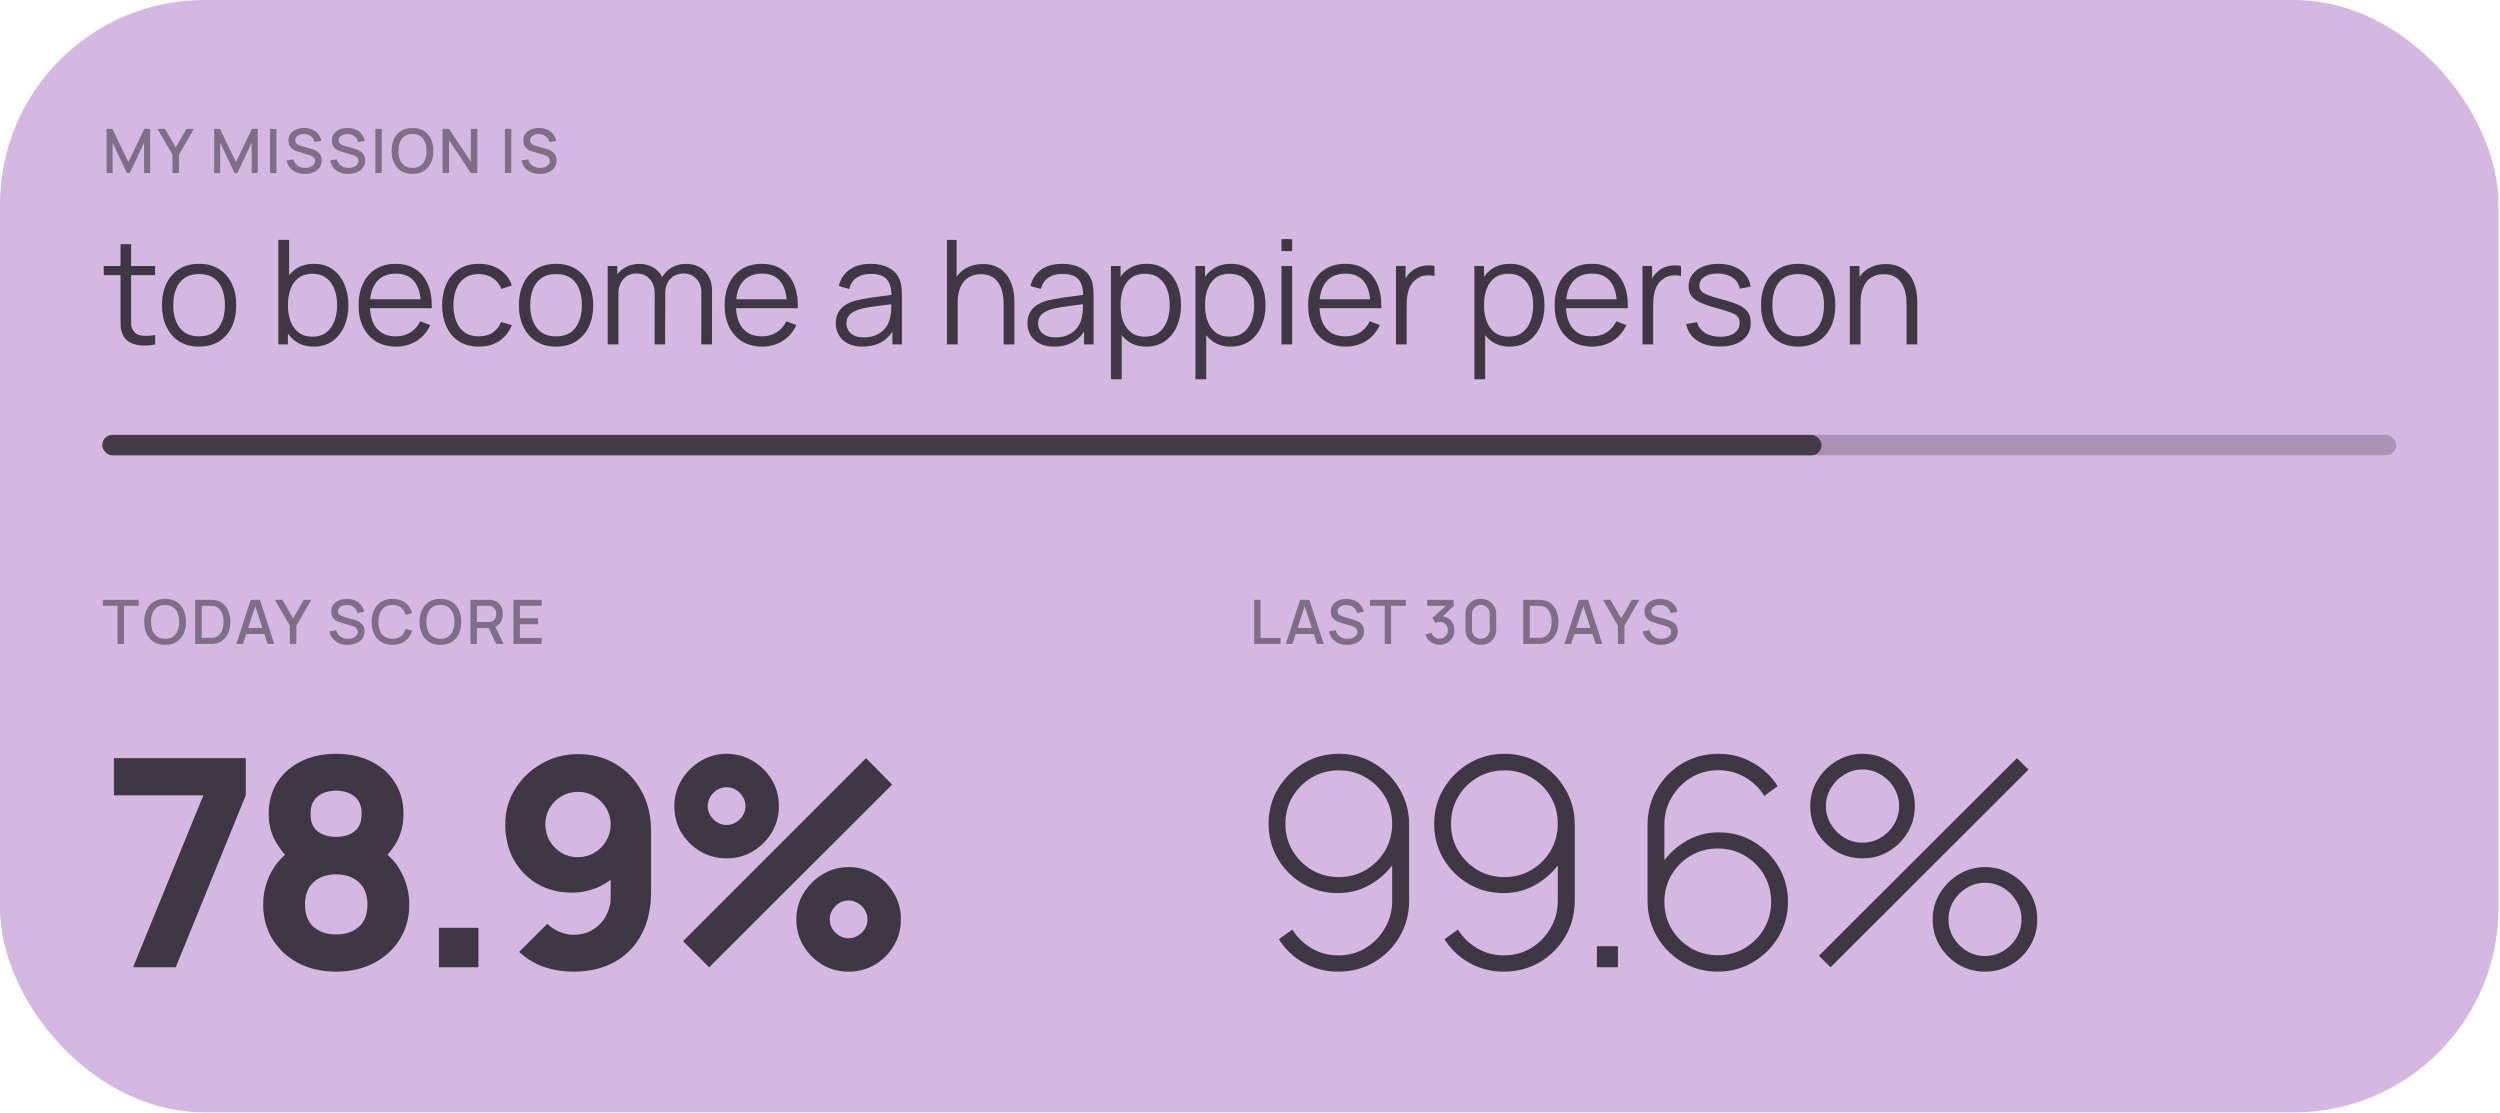
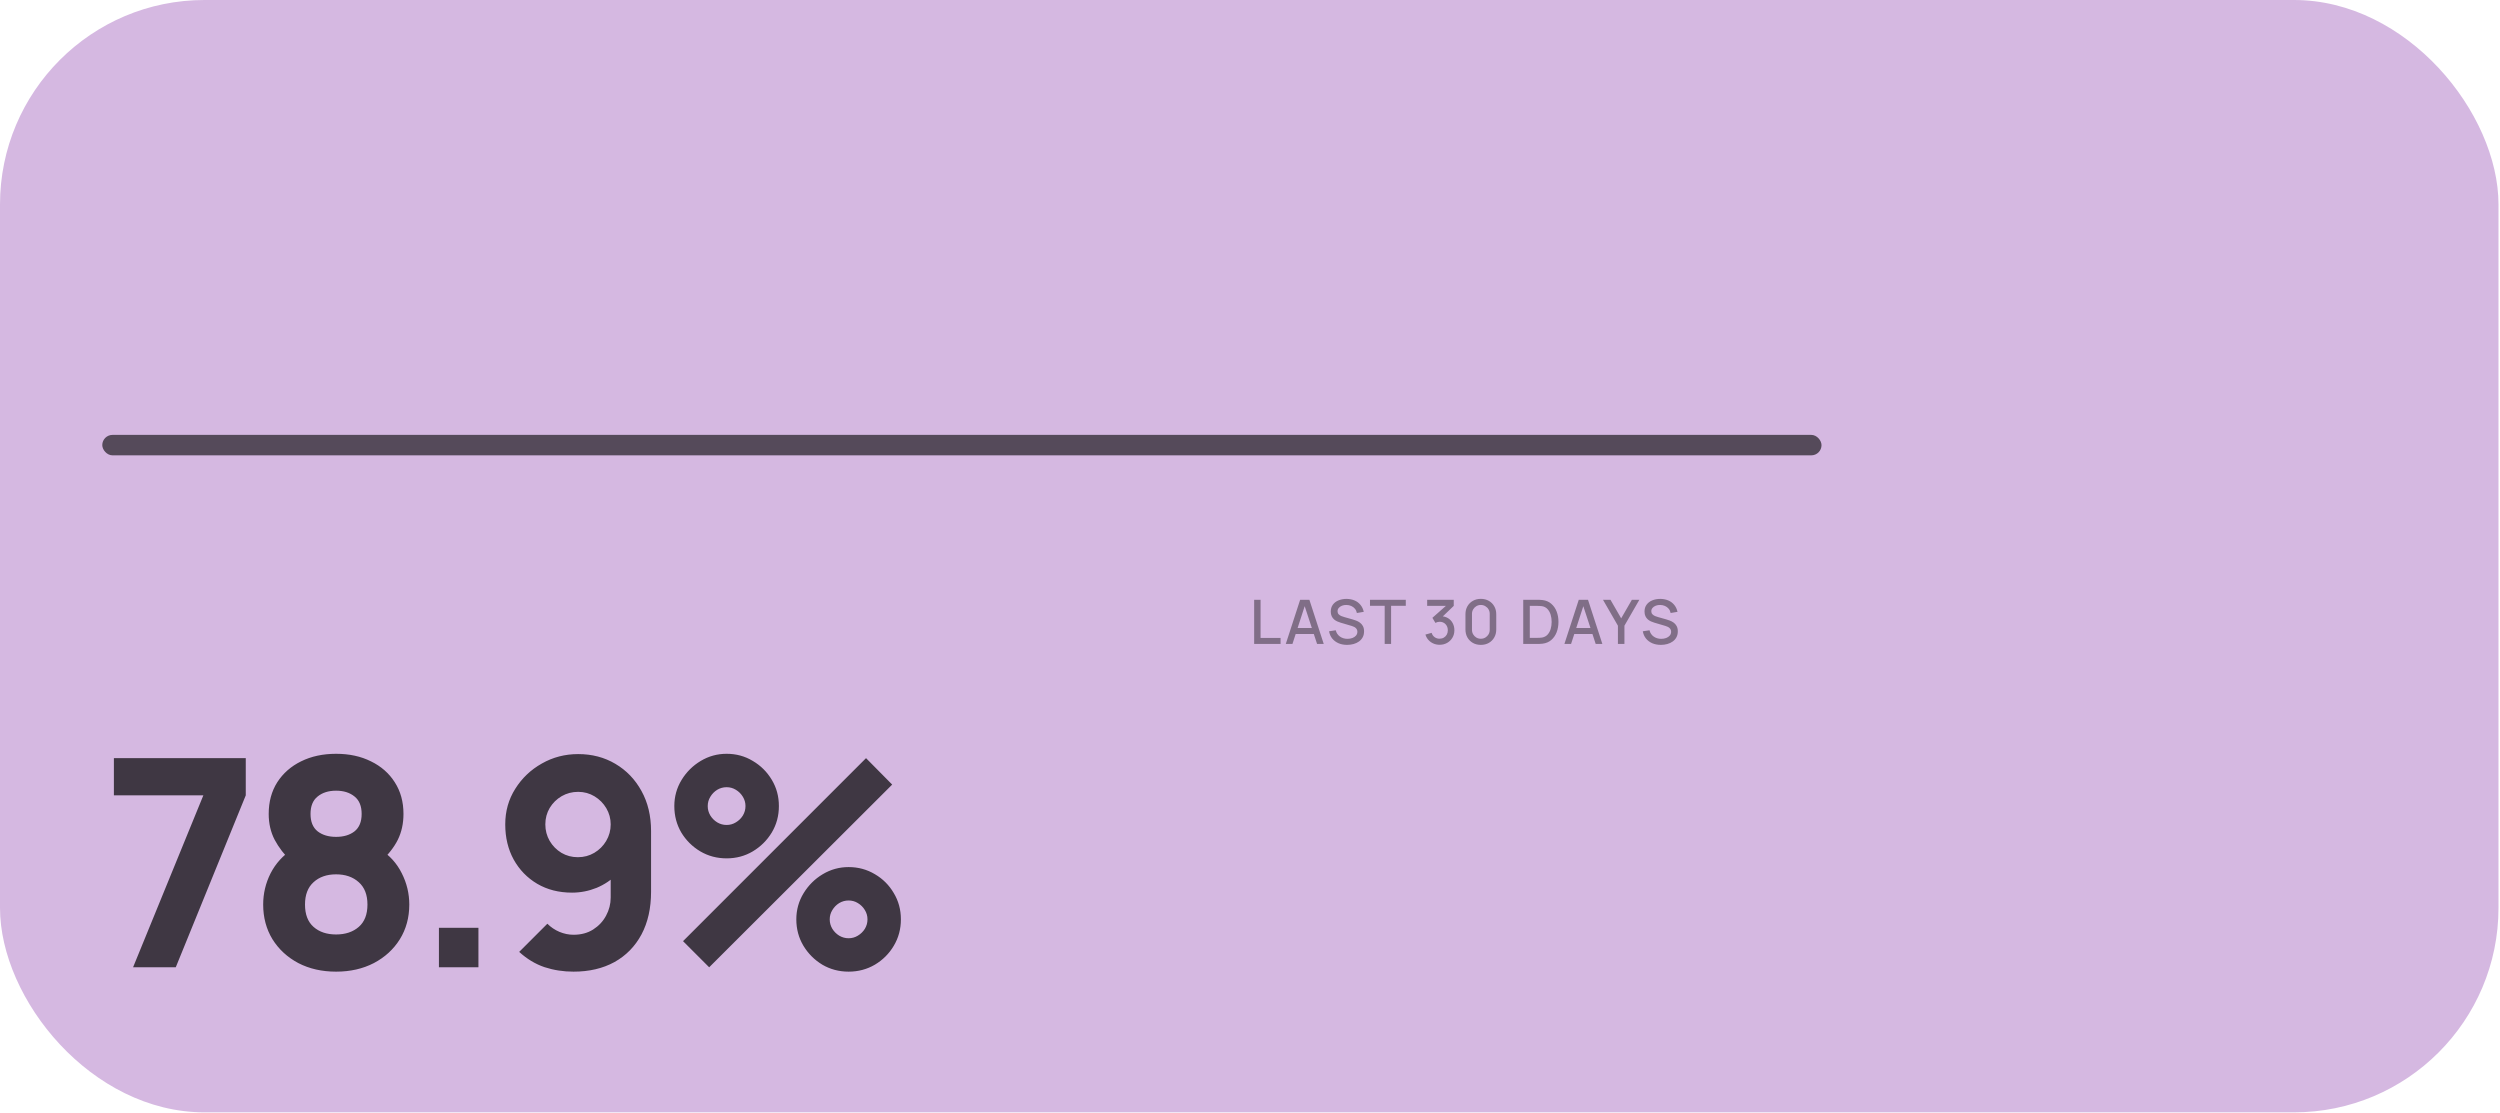
<svg xmlns="http://www.w3.org/2000/svg" width="530" height="236" viewBox="0 0 530 236" fill="none">
  <rect width="529.681" height="235.819" rx="43.362" fill="#D5B8E1" />
-   <path d="M22.592 36.681V27.315H23.822L27.217 34.359L30.593 27.315H31.835V36.675H30.547V30.268L27.523 36.681H26.905L23.874 30.268V36.681H22.592ZM36.565 36.681V32.811L33.397 27.315H34.984L37.254 31.25L39.524 27.315H41.111L37.944 32.811V36.681H36.565ZM45.403 36.681V27.315H46.633L50.028 34.359L53.404 27.315H54.646V36.675H53.358V30.268L50.334 36.681H49.716L46.685 30.268V36.681H45.403ZM57.249 36.681V27.315H58.608V36.681H57.249ZM64.607 36.876C63.935 36.876 63.328 36.761 62.786 36.532C62.248 36.297 61.804 35.966 61.453 35.536C61.106 35.103 60.88 34.589 60.776 33.995L62.194 33.78C62.337 34.353 62.636 34.799 63.092 35.12C63.547 35.437 64.078 35.595 64.685 35.595C65.062 35.595 65.409 35.536 65.726 35.419C66.043 35.298 66.296 35.127 66.487 34.906C66.682 34.68 66.78 34.411 66.78 34.099C66.78 33.93 66.749 33.78 66.689 33.65C66.632 33.52 66.552 33.407 66.448 33.312C66.348 33.212 66.225 33.128 66.077 33.058C65.934 32.984 65.776 32.922 65.602 32.87L63.202 32.161C62.968 32.091 62.73 32.002 62.487 31.894C62.244 31.781 62.021 31.636 61.817 31.458C61.617 31.276 61.455 31.053 61.329 30.788C61.203 30.519 61.14 30.194 61.14 29.812C61.14 29.236 61.288 28.748 61.583 28.349C61.882 27.946 62.285 27.642 62.792 27.438C63.3 27.23 63.868 27.126 64.497 27.126C65.13 27.135 65.696 27.248 66.194 27.465C66.697 27.681 67.114 27.994 67.443 28.401C67.777 28.804 68.007 29.294 68.133 29.871L66.676 30.118C66.611 29.767 66.472 29.466 66.259 29.214C66.047 28.958 65.787 28.763 65.479 28.629C65.171 28.49 64.837 28.418 64.477 28.414C64.13 28.405 63.812 28.457 63.521 28.57C63.235 28.683 63.005 28.841 62.831 29.045C62.662 29.249 62.578 29.483 62.578 29.747C62.578 30.008 62.654 30.218 62.806 30.378C62.957 30.539 63.144 30.667 63.365 30.762C63.59 30.853 63.814 30.929 64.035 30.99L65.765 31.478C65.982 31.538 66.227 31.621 66.5 31.725C66.778 31.825 67.044 31.965 67.3 32.148C67.56 32.33 67.775 32.573 67.944 32.876C68.113 33.175 68.198 33.553 68.198 34.008C68.198 34.48 68.102 34.897 67.911 35.257C67.721 35.612 67.458 35.911 67.124 36.154C66.795 36.393 66.413 36.573 65.98 36.694C65.546 36.816 65.088 36.876 64.607 36.876ZM73.82 36.876C73.148 36.876 72.541 36.761 71.999 36.532C71.461 36.297 71.017 35.966 70.665 35.536C70.319 35.103 70.093 34.589 69.989 33.995L71.407 33.78C71.55 34.353 71.849 34.799 72.305 35.12C72.76 35.437 73.291 35.595 73.898 35.595C74.275 35.595 74.622 35.536 74.939 35.419C75.255 35.298 75.509 35.127 75.7 34.906C75.895 34.68 75.993 34.411 75.993 34.099C75.993 33.93 75.962 33.78 75.901 33.65C75.845 33.52 75.765 33.407 75.661 33.312C75.561 33.212 75.437 33.128 75.29 33.058C75.147 32.984 74.989 32.922 74.815 32.87L72.415 32.161C72.181 32.091 71.942 32.002 71.7 31.894C71.457 31.781 71.233 31.636 71.03 31.458C70.83 31.276 70.668 31.053 70.542 30.788C70.416 30.519 70.353 30.194 70.353 29.812C70.353 29.236 70.501 28.748 70.796 28.349C71.095 27.946 71.498 27.642 72.005 27.438C72.513 27.23 73.081 27.126 73.709 27.126C74.343 27.135 74.908 27.248 75.407 27.465C75.91 27.681 76.326 27.994 76.656 28.401C76.99 28.804 77.22 29.294 77.345 29.871L75.888 30.118C75.823 29.767 75.685 29.466 75.472 29.214C75.26 28.958 74.999 28.763 74.692 28.629C74.384 28.49 74.05 28.418 73.69 28.414C73.343 28.405 73.024 28.457 72.734 28.57C72.448 28.683 72.218 28.841 72.044 29.045C71.875 29.249 71.791 29.483 71.791 29.747C71.791 30.008 71.867 30.218 72.018 30.378C72.17 30.539 72.356 30.667 72.578 30.762C72.803 30.853 73.026 30.929 73.248 30.99L74.978 31.478C75.195 31.538 75.44 31.621 75.713 31.725C75.99 31.825 76.257 31.965 76.513 32.148C76.773 32.33 76.988 32.573 77.157 32.876C77.326 33.175 77.41 33.553 77.41 34.008C77.41 34.48 77.315 34.897 77.124 35.257C76.933 35.612 76.671 35.911 76.337 36.154C76.008 36.393 75.626 36.573 75.192 36.694C74.759 36.816 74.301 36.876 73.82 36.876ZM79.577 36.681V27.315H80.936V36.681H79.577ZM87.449 36.876C86.513 36.876 85.715 36.672 85.056 36.265C84.397 35.853 83.891 35.281 83.54 34.548C83.193 33.815 83.02 32.965 83.02 31.998C83.02 31.031 83.193 30.181 83.54 29.448C83.891 28.715 84.397 28.145 85.056 27.738C85.715 27.326 86.513 27.12 87.449 27.12C88.382 27.12 89.177 27.326 89.836 27.738C90.5 28.145 91.005 28.715 91.352 29.448C91.699 30.181 91.872 31.031 91.872 31.998C91.872 32.965 91.699 33.815 91.352 34.548C91.005 35.281 90.5 35.853 89.836 36.265C89.177 36.672 88.382 36.876 87.449 36.876ZM87.449 35.582C88.113 35.591 88.663 35.445 89.101 35.146C89.544 34.843 89.875 34.422 90.097 33.884C90.318 33.342 90.428 32.714 90.428 31.998C90.428 31.282 90.318 30.658 90.097 30.125C89.875 29.587 89.544 29.169 89.101 28.869C88.663 28.57 88.113 28.418 87.449 28.414C86.786 28.405 86.233 28.551 85.791 28.85C85.353 29.149 85.023 29.57 84.802 30.112C84.581 30.654 84.468 31.282 84.464 31.998C84.46 32.714 84.568 33.34 84.789 33.878C85.01 34.411 85.342 34.827 85.784 35.127C86.231 35.426 86.786 35.578 87.449 35.582ZM93.82 36.681V27.315H95.199L99.811 34.275V27.315H101.19V36.681H99.811L95.199 29.715V36.681H93.82ZM107.04 36.681V27.315H108.4V36.681H107.04ZM114.399 36.876C113.726 36.876 113.119 36.761 112.577 36.532C112.04 36.297 111.595 35.966 111.244 35.536C110.897 35.103 110.672 34.589 110.568 33.995L111.985 33.78C112.129 34.353 112.428 34.799 112.883 35.12C113.338 35.437 113.87 35.595 114.477 35.595C114.854 35.595 115.201 35.536 115.517 35.419C115.834 35.298 116.088 35.127 116.278 34.906C116.474 34.68 116.571 34.411 116.571 34.099C116.571 33.93 116.541 33.78 116.48 33.65C116.424 33.52 116.343 33.407 116.239 33.312C116.14 33.212 116.016 33.128 115.869 33.058C115.725 32.984 115.567 32.922 115.394 32.87L112.994 32.161C112.76 32.091 112.521 32.002 112.278 31.894C112.035 31.781 111.812 31.636 111.608 31.458C111.409 31.276 111.246 31.053 111.12 30.788C110.995 30.519 110.932 30.194 110.932 29.812C110.932 29.236 111.079 28.748 111.374 28.349C111.673 27.946 112.077 27.642 112.584 27.438C113.091 27.23 113.659 27.126 114.288 27.126C114.921 27.135 115.487 27.248 115.986 27.465C116.489 27.681 116.905 27.994 117.235 28.401C117.568 28.804 117.798 29.294 117.924 29.871L116.467 30.118C116.402 29.767 116.263 29.466 116.051 29.214C115.838 28.958 115.578 28.763 115.27 28.629C114.962 28.49 114.628 28.418 114.269 28.414C113.922 28.405 113.603 28.457 113.312 28.57C113.026 28.683 112.796 28.841 112.623 29.045C112.454 29.249 112.369 29.483 112.369 29.747C112.369 30.008 112.445 30.218 112.597 30.378C112.749 30.539 112.935 30.667 113.156 30.762C113.382 30.853 113.605 30.929 113.826 30.99L115.556 31.478C115.773 31.538 116.018 31.621 116.291 31.725C116.569 31.825 116.836 31.965 117.091 32.148C117.352 32.33 117.566 32.573 117.735 32.876C117.904 33.175 117.989 33.553 117.989 34.008C117.989 34.48 117.894 34.897 117.703 35.257C117.512 35.612 117.25 35.911 116.916 36.154C116.586 36.393 116.205 36.573 115.771 36.694C115.337 36.816 114.88 36.876 114.399 36.876Z" fill="black" fill-opacity="0.4" />
-   <path d="M32.889 73.017C31.955 73.212 31.032 73.289 30.118 73.248C29.215 73.207 28.404 73.012 27.686 72.663C26.977 72.314 26.439 71.77 26.069 71.031C25.772 70.416 25.607 69.795 25.577 69.169C25.556 68.532 25.546 67.809 25.546 66.998V51.772H27.794V66.906C27.794 67.603 27.799 68.188 27.809 68.66C27.829 69.122 27.937 69.533 28.132 69.892C28.502 70.58 29.087 70.99 29.887 71.124C30.698 71.257 31.699 71.226 32.889 71.031V73.017ZM21.989 58.33V56.391H32.889V58.33H21.989ZM42.199 73.479C40.547 73.479 39.135 73.105 37.965 72.355C36.795 71.606 35.897 70.57 35.271 69.246C34.645 67.922 34.332 66.403 34.332 64.689C34.332 62.944 34.65 61.415 35.286 60.101C35.923 58.787 36.826 57.766 37.996 57.037C39.176 56.298 40.577 55.929 42.199 55.929C43.862 55.929 45.278 56.303 46.448 57.053C47.628 57.792 48.526 58.823 49.142 60.147C49.768 61.461 50.081 62.975 50.081 64.689C50.081 66.433 49.768 67.968 49.142 69.292C48.516 70.605 47.613 71.632 46.433 72.371C45.252 73.11 43.841 73.479 42.199 73.479ZM42.199 71.308C44.046 71.308 45.422 70.698 46.325 69.477C47.228 68.245 47.68 66.649 47.68 64.689C47.68 62.677 47.223 61.076 46.309 59.885C45.406 58.695 44.036 58.099 42.199 58.099C40.957 58.099 39.931 58.382 39.12 58.946C38.319 59.501 37.719 60.275 37.319 61.271C36.929 62.256 36.734 63.395 36.734 64.689C36.734 66.69 37.196 68.296 38.119 69.507C39.043 70.708 40.403 71.308 42.199 71.308ZM66.492 73.479C64.963 73.479 63.67 73.094 62.612 72.325C61.555 71.544 60.755 70.493 60.211 69.169C59.667 67.834 59.395 66.341 59.395 64.689C59.395 63.005 59.667 61.507 60.211 60.193C60.765 58.869 61.576 57.828 62.643 57.068C63.711 56.309 65.024 55.929 66.584 55.929C68.103 55.929 69.407 56.314 70.495 57.083C71.583 57.853 72.414 58.9 72.989 60.224C73.574 61.548 73.866 63.036 73.866 64.689C73.866 66.351 73.574 67.845 72.989 69.169C72.404 70.493 71.562 71.544 70.464 72.325C69.366 73.094 68.042 73.479 66.492 73.479ZM59.01 73.017V50.849H61.288V60.501H61.042V73.017H59.01ZM66.261 71.37C67.421 71.37 68.386 71.078 69.155 70.493C69.925 69.907 70.5 69.112 70.88 68.106C71.27 67.09 71.465 65.951 71.465 64.689C71.465 63.437 71.275 62.307 70.895 61.302C70.515 60.296 69.935 59.501 69.155 58.916C68.386 58.33 67.406 58.038 66.215 58.038C65.055 58.038 64.09 58.32 63.321 58.885C62.561 59.449 61.992 60.234 61.612 61.24C61.232 62.236 61.042 63.385 61.042 64.689C61.042 65.972 61.232 67.121 61.612 68.137C61.992 69.143 62.566 69.933 63.336 70.508C64.106 71.083 65.081 71.37 66.261 71.37ZM83.975 73.479C82.353 73.479 80.947 73.12 79.756 72.401C78.576 71.683 77.657 70.672 77.001 69.369C76.344 68.065 76.015 66.536 76.015 64.781C76.015 62.964 76.339 61.394 76.985 60.07C77.632 58.746 78.54 57.725 79.71 57.007C80.891 56.288 82.281 55.929 83.882 55.929C85.524 55.929 86.925 56.309 88.085 57.068C89.245 57.817 90.122 58.895 90.718 60.301C91.313 61.707 91.585 63.385 91.534 65.335H89.224V64.535C89.183 62.379 88.716 60.753 87.823 59.654C86.941 58.556 85.647 58.007 83.944 58.007C82.158 58.007 80.788 58.587 79.833 59.747C78.889 60.907 78.417 62.559 78.417 64.704C78.417 66.798 78.889 68.424 79.833 69.584C80.788 70.734 82.138 71.308 83.882 71.308C85.073 71.308 86.109 71.037 86.992 70.493C87.885 69.938 88.588 69.143 89.101 68.106L91.21 68.922C90.553 70.369 89.584 71.493 88.301 72.294C87.028 73.084 85.586 73.479 83.975 73.479ZM77.616 65.335V63.442H90.317V65.335H77.616ZM101.539 73.479C99.866 73.479 98.45 73.105 97.29 72.355C96.13 71.606 95.248 70.575 94.642 69.261C94.047 67.937 93.739 66.418 93.719 64.704C93.739 62.959 94.057 61.43 94.673 60.116C95.289 58.792 96.177 57.766 97.336 57.037C98.496 56.298 99.902 55.929 101.555 55.929C103.238 55.929 104.7 56.339 105.942 57.16C107.194 57.981 108.051 59.105 108.513 60.532L106.296 61.24C105.906 60.245 105.285 59.475 104.433 58.931C103.592 58.377 102.627 58.099 101.539 58.099C100.318 58.099 99.307 58.382 98.506 58.946C97.706 59.501 97.111 60.275 96.721 61.271C96.331 62.267 96.13 63.411 96.12 64.704C96.141 66.695 96.603 68.296 97.506 69.507C98.409 70.708 99.753 71.308 101.539 71.308C102.668 71.308 103.628 71.052 104.418 70.539C105.219 70.015 105.824 69.256 106.235 68.26L108.513 68.938C107.897 70.416 106.994 71.544 105.804 72.325C104.613 73.094 103.192 73.479 101.539 73.479ZM117.875 73.479C116.223 73.479 114.812 73.105 113.642 72.355C112.472 71.606 111.574 70.57 110.947 69.246C110.321 67.922 110.008 66.403 110.008 64.689C110.008 62.944 110.327 61.415 110.963 60.101C111.599 58.787 112.502 57.766 113.672 57.037C114.853 56.298 116.254 55.929 117.875 55.929C119.538 55.929 120.954 56.303 122.124 57.053C123.305 57.792 124.203 58.823 124.818 60.147C125.444 61.461 125.758 62.975 125.758 64.689C125.758 66.433 125.444 67.968 124.818 69.292C124.192 70.605 123.289 71.632 122.109 72.371C120.929 73.11 119.517 73.479 117.875 73.479ZM117.875 71.308C119.723 71.308 121.098 70.698 122.001 69.477C122.904 68.245 123.356 66.649 123.356 64.689C123.356 62.677 122.899 61.076 121.986 59.885C121.083 58.695 119.712 58.099 117.875 58.099C116.633 58.099 115.607 58.382 114.796 58.946C113.996 59.501 113.395 60.275 112.995 61.271C112.605 62.256 112.41 63.395 112.41 64.689C112.41 66.69 112.872 68.296 113.796 69.507C114.719 70.708 116.079 71.308 117.875 71.308ZM148.674 73.017L148.69 62.102C148.69 60.819 148.331 59.813 147.612 59.085C146.904 58.346 146.001 57.976 144.903 57.976C144.277 57.976 143.666 58.12 143.071 58.407C142.475 58.695 141.983 59.157 141.593 59.793C141.213 60.429 141.023 61.261 141.023 62.287L139.684 61.902C139.653 60.712 139.884 59.67 140.377 58.777C140.879 57.884 141.567 57.191 142.439 56.699C143.322 56.196 144.318 55.944 145.426 55.944C147.099 55.944 148.438 56.462 149.444 57.499C150.45 58.526 150.953 59.916 150.953 61.671L150.938 73.017H148.674ZM128.83 73.017V56.391H130.862V60.486H131.109V73.017H128.83ZM138.775 73.017L138.791 62.256C138.791 60.932 138.437 59.891 137.729 59.131C137.031 58.361 136.107 57.976 134.957 57.976C133.808 57.976 132.879 58.371 132.171 59.162C131.463 59.942 131.109 60.983 131.109 62.287L129.754 61.548C129.754 60.481 130.005 59.526 130.508 58.684C131.011 57.833 131.699 57.166 132.571 56.683C133.444 56.191 134.434 55.944 135.543 55.944C136.6 55.944 137.539 56.17 138.36 56.622C139.191 57.073 139.843 57.73 140.315 58.592C140.787 59.454 141.023 60.501 141.023 61.733L141.008 73.017H138.775ZM161.583 73.479C159.961 73.479 158.555 73.12 157.364 72.401C156.184 71.683 155.265 70.672 154.609 69.369C153.952 68.065 153.623 66.536 153.623 64.781C153.623 62.964 153.947 61.394 154.593 60.07C155.24 58.746 156.148 57.725 157.318 57.007C158.498 56.288 159.889 55.929 161.49 55.929C163.132 55.929 164.533 56.309 165.693 57.068C166.853 57.817 167.73 58.895 168.326 60.301C168.921 61.707 169.193 63.385 169.141 65.335H166.832V64.535C166.791 62.379 166.324 60.753 165.431 59.654C164.549 58.556 163.255 58.007 161.552 58.007C159.766 58.007 158.396 58.587 157.441 59.747C156.497 60.907 156.025 62.559 156.025 64.704C156.025 66.798 156.497 68.424 157.441 69.584C158.396 70.734 159.745 71.308 161.49 71.308C162.681 71.308 163.717 71.037 164.6 70.493C165.493 69.938 166.196 69.143 166.709 68.106L168.818 68.922C168.161 70.369 167.191 71.493 165.909 72.294C164.636 73.084 163.194 73.479 161.583 73.479ZM155.224 65.335V63.442H167.925V65.335H155.224ZM182.863 73.479C181.611 73.479 180.559 73.253 179.707 72.802C178.866 72.35 178.235 71.75 177.814 71.001C177.393 70.251 177.183 69.435 177.183 68.553C177.183 67.65 177.362 66.88 177.721 66.243C178.091 65.597 178.589 65.068 179.215 64.658C179.851 64.247 180.585 63.934 181.416 63.719C182.258 63.514 183.187 63.334 184.203 63.18C185.229 63.016 186.23 62.877 187.205 62.764C188.19 62.641 189.052 62.523 189.791 62.41L188.991 62.903C189.021 61.261 188.703 60.044 188.036 59.254C187.369 58.464 186.209 58.069 184.557 58.069C183.418 58.069 182.453 58.325 181.662 58.839C180.882 59.352 180.333 60.163 180.015 61.271L177.814 60.624C178.193 59.136 178.958 57.981 180.108 57.16C181.257 56.339 182.75 55.929 184.588 55.929C186.107 55.929 187.395 56.216 188.452 56.791C189.519 57.355 190.273 58.176 190.715 59.254C190.92 59.736 191.053 60.275 191.115 60.871C191.177 61.466 191.207 62.071 191.207 62.687V73.017H189.191V68.845L189.776 69.092C189.211 70.518 188.334 71.606 187.143 72.355C185.953 73.105 184.526 73.479 182.863 73.479ZM183.125 71.524C184.182 71.524 185.106 71.334 185.896 70.954C186.686 70.575 187.323 70.056 187.805 69.4C188.287 68.732 188.601 67.983 188.744 67.152C188.867 66.618 188.934 66.033 188.944 65.397C188.955 64.75 188.96 64.268 188.96 63.95L189.822 64.396C189.052 64.499 188.216 64.601 187.312 64.704C186.42 64.807 185.537 64.925 184.665 65.058C183.802 65.192 183.022 65.351 182.324 65.535C181.852 65.669 181.396 65.859 180.954 66.105C180.513 66.341 180.149 66.659 179.861 67.059C179.584 67.46 179.446 67.957 179.446 68.553C179.446 69.035 179.564 69.502 179.8 69.954C180.046 70.405 180.436 70.78 180.97 71.078C181.514 71.375 182.232 71.524 183.125 71.524ZM212.772 73.017V64.535C212.772 63.611 212.684 62.764 212.51 61.995C212.335 61.215 212.053 60.537 211.663 59.962C211.283 59.377 210.786 58.926 210.17 58.608C209.564 58.289 208.825 58.13 207.953 58.13C207.152 58.13 206.444 58.269 205.828 58.546C205.223 58.823 204.71 59.223 204.289 59.747C203.878 60.26 203.565 60.886 203.35 61.625C203.134 62.364 203.026 63.206 203.026 64.15L201.425 63.796C201.425 62.092 201.723 60.66 202.318 59.501C202.914 58.341 203.735 57.463 204.782 56.868C205.828 56.273 207.029 55.975 208.384 55.975C209.38 55.975 210.247 56.129 210.986 56.437C211.735 56.745 212.366 57.16 212.879 57.684C213.403 58.207 213.824 58.808 214.142 59.485C214.46 60.152 214.691 60.865 214.834 61.625C214.978 62.374 215.05 63.123 215.05 63.873V73.017H212.772ZM200.748 73.017V50.849H202.796V63.365H203.026V73.017H200.748ZM223.494 73.479C222.242 73.479 221.19 73.253 220.338 72.802C219.497 72.35 218.865 71.75 218.445 71.001C218.024 70.251 217.813 69.435 217.813 68.553C217.813 67.65 217.993 66.88 218.352 66.243C218.722 65.597 219.22 65.068 219.846 64.658C220.482 64.247 221.216 63.934 222.047 63.719C222.889 63.514 223.818 63.334 224.834 63.18C225.86 63.016 226.861 62.877 227.836 62.764C228.821 62.641 229.683 62.523 230.422 62.41L229.621 62.903C229.652 61.261 229.334 60.044 228.667 59.254C228 58.464 226.84 58.069 225.188 58.069C224.048 58.069 223.084 58.325 222.293 58.839C221.513 59.352 220.964 60.163 220.646 61.271L218.445 60.624C218.824 59.136 219.589 57.981 220.739 57.16C221.888 56.339 223.381 55.929 225.218 55.929C226.737 55.929 228.026 56.216 229.083 56.791C230.15 57.355 230.904 58.176 231.346 59.254C231.551 59.736 231.684 60.275 231.746 60.871C231.808 61.466 231.838 62.071 231.838 62.687V73.017H229.822V68.845L230.407 69.092C229.842 70.518 228.965 71.606 227.774 72.355C226.584 73.105 225.157 73.479 223.494 73.479ZM223.756 71.524C224.813 71.524 225.737 71.334 226.527 70.954C227.317 70.575 227.954 70.056 228.436 69.4C228.918 68.732 229.231 67.983 229.375 67.152C229.498 66.618 229.565 66.033 229.575 65.397C229.586 64.75 229.591 64.268 229.591 63.95L230.453 64.396C229.683 64.499 228.847 64.601 227.943 64.704C227.05 64.807 226.168 64.925 225.295 65.058C224.433 65.192 223.653 65.351 222.955 65.535C222.483 65.669 222.027 65.859 221.585 66.105C221.144 66.341 220.78 66.659 220.492 67.059C220.215 67.46 220.077 67.957 220.077 68.553C220.077 69.035 220.195 69.502 220.431 69.954C220.677 70.405 221.067 70.78 221.601 71.078C222.145 71.375 222.863 71.524 223.756 71.524ZM243.005 73.479C241.476 73.479 240.182 73.094 239.125 72.325C238.068 71.544 237.268 70.493 236.724 69.169C236.18 67.834 235.908 66.341 235.908 64.689C235.908 63.005 236.18 61.507 236.724 60.193C237.278 58.869 238.089 57.828 239.156 57.068C240.223 56.309 241.537 55.929 243.097 55.929C244.616 55.929 245.92 56.314 247.008 57.083C248.095 57.853 248.927 58.9 249.502 60.224C250.087 61.548 250.379 63.036 250.379 64.689C250.379 66.351 250.087 67.845 249.502 69.169C248.917 70.493 248.075 71.544 246.977 72.325C245.879 73.094 244.555 73.479 243.005 73.479ZM235.523 80.407V56.391H237.555V68.907H237.801V80.407H235.523ZM242.774 71.37C243.934 71.37 244.898 71.078 245.668 70.493C246.438 69.907 247.013 69.112 247.392 68.106C247.782 67.09 247.977 65.951 247.977 64.689C247.977 63.437 247.788 62.307 247.408 61.302C247.028 60.296 246.448 59.501 245.668 58.916C244.898 58.33 243.918 58.038 242.728 58.038C241.568 58.038 240.603 58.32 239.833 58.885C239.074 59.449 238.504 60.234 238.125 61.24C237.745 62.236 237.555 63.385 237.555 64.689C237.555 65.972 237.745 67.121 238.125 68.137C238.504 69.143 239.079 69.933 239.849 70.508C240.619 71.083 241.594 71.37 242.774 71.37ZM260.918 73.479C259.389 73.479 258.096 73.094 257.039 72.325C255.982 71.544 255.181 70.493 254.637 69.169C254.093 67.834 253.821 66.341 253.821 64.689C253.821 63.005 254.093 61.507 254.637 60.193C255.191 58.869 256.002 57.828 257.07 57.068C258.137 56.309 259.451 55.929 261.011 55.929C262.53 55.929 263.833 56.314 264.921 57.083C266.009 57.853 266.84 58.9 267.415 60.224C268 61.548 268.293 63.036 268.293 64.689C268.293 66.351 268 67.845 267.415 69.169C266.83 70.493 265.989 71.544 264.89 72.325C263.792 73.094 262.468 73.479 260.918 73.479ZM253.436 80.407V56.391H255.469V68.907H255.715V80.407H253.436ZM260.687 71.37C261.847 71.37 262.812 71.078 263.582 70.493C264.352 69.907 264.926 69.112 265.306 68.106C265.696 67.09 265.891 65.951 265.891 64.689C265.891 63.437 265.701 62.307 265.321 61.302C264.942 60.296 264.362 59.501 263.582 58.916C262.812 58.33 261.832 58.038 260.641 58.038C259.482 58.038 258.517 58.32 257.747 58.885C256.988 59.449 256.418 60.234 256.038 61.24C255.658 62.236 255.469 63.385 255.469 64.689C255.469 65.972 255.658 67.121 256.038 68.137C256.418 69.143 256.993 69.933 257.762 70.508C258.532 71.083 259.507 71.37 260.687 71.37ZM271.673 53.235V50.694H273.936V53.235H271.673ZM271.673 73.017V56.391H273.936V73.017H271.673ZM285.279 73.479C283.658 73.479 282.252 73.12 281.061 72.401C279.881 71.683 278.962 70.672 278.305 69.369C277.649 68.065 277.32 66.536 277.32 64.781C277.32 62.964 277.643 61.394 278.29 60.07C278.937 58.746 279.845 57.725 281.015 57.007C282.195 56.288 283.586 55.929 285.187 55.929C286.829 55.929 288.23 56.309 289.39 57.068C290.55 57.817 291.427 58.895 292.022 60.301C292.618 61.707 292.89 63.385 292.838 65.335H290.529V64.535C290.488 62.379 290.021 60.753 289.128 59.654C288.246 58.556 286.952 58.007 285.249 58.007C283.463 58.007 282.093 58.587 281.138 59.747C280.194 60.907 279.722 62.559 279.722 64.704C279.722 66.798 280.194 68.424 281.138 69.584C282.093 70.734 283.442 71.308 285.187 71.308C286.378 71.308 287.414 71.037 288.297 70.493C289.19 69.938 289.893 69.143 290.406 68.106L292.515 68.922C291.858 70.369 290.888 71.493 289.605 72.294C288.333 73.084 286.891 73.479 285.279 73.479ZM278.921 65.335V63.442H291.622V65.335H278.921ZM295.947 73.017V56.391H297.979V60.393L297.579 59.87C297.764 59.377 298.005 58.926 298.302 58.515C298.6 58.094 298.923 57.751 299.272 57.484C299.703 57.104 300.206 56.817 300.781 56.622C301.356 56.416 301.936 56.298 302.521 56.267C303.106 56.227 303.639 56.267 304.122 56.391V58.515C303.516 58.361 302.854 58.325 302.136 58.407C301.417 58.489 300.755 58.777 300.15 59.27C299.596 59.701 299.18 60.219 298.903 60.824C298.626 61.42 298.441 62.056 298.349 62.733C298.256 63.401 298.21 64.062 298.21 64.719V73.017H295.947ZM320.057 73.479C318.528 73.479 317.235 73.094 316.178 72.325C315.12 71.544 314.32 70.493 313.776 69.169C313.232 67.834 312.96 66.341 312.96 64.689C312.96 63.005 313.232 61.507 313.776 60.193C314.33 58.869 315.141 57.828 316.208 57.068C317.276 56.309 318.589 55.929 320.149 55.929C321.668 55.929 322.972 56.314 324.06 57.083C325.148 57.853 325.979 58.9 326.554 60.224C327.139 61.548 327.431 63.036 327.431 64.689C327.431 66.351 327.139 67.845 326.554 69.169C325.969 70.493 325.127 71.544 324.029 72.325C322.931 73.094 321.607 73.479 320.057 73.479ZM312.575 80.407V56.391H314.607V68.907H314.854V80.407H312.575ZM319.826 71.37C320.986 71.37 321.951 71.078 322.72 70.493C323.49 69.907 324.065 69.112 324.445 68.106C324.835 67.09 325.03 65.951 325.03 64.689C325.03 63.437 324.84 62.307 324.46 61.302C324.08 60.296 323.5 59.501 322.72 58.916C321.951 58.33 320.971 58.038 319.78 58.038C318.62 58.038 317.655 58.32 316.886 58.885C316.126 59.449 315.557 60.234 315.177 61.24C314.797 62.236 314.607 63.385 314.607 64.689C314.607 65.972 314.797 67.121 315.177 68.137C315.557 69.143 316.131 69.933 316.901 70.508C317.671 71.083 318.646 71.37 319.826 71.37ZM337.54 73.479C335.918 73.479 334.512 73.12 333.321 72.401C332.141 71.683 331.222 70.672 330.566 69.369C329.909 68.065 329.58 66.536 329.58 64.781C329.58 62.964 329.904 61.394 330.55 60.07C331.197 58.746 332.105 57.725 333.275 57.007C334.455 56.288 335.846 55.929 337.447 55.929C339.089 55.929 340.49 56.309 341.65 57.068C342.81 57.817 343.687 58.895 344.283 60.301C344.878 61.707 345.15 63.385 345.099 65.335H342.789V64.535C342.748 62.379 342.281 60.753 341.388 59.654C340.506 58.556 339.213 58.007 337.509 58.007C335.723 58.007 334.353 58.587 333.398 59.747C332.454 60.907 331.982 62.559 331.982 64.704C331.982 66.798 332.454 68.424 333.398 69.584C334.353 70.734 335.702 71.308 337.447 71.308C338.638 71.308 339.674 71.037 340.557 70.493C341.45 69.938 342.153 69.143 342.666 68.106L344.775 68.922C344.118 70.369 343.149 71.493 341.866 72.294C340.593 73.084 339.151 73.479 337.54 73.479ZM331.181 65.335V63.442H343.882V65.335H331.181ZM348.207 73.017V56.391H350.239V60.393L349.839 59.87C350.024 59.377 350.265 58.926 350.563 58.515C350.86 58.094 351.184 57.751 351.532 57.484C351.964 57.104 352.466 56.817 353.041 56.622C353.616 56.416 354.196 56.298 354.781 56.267C355.366 56.227 355.9 56.267 356.382 56.391V58.515C355.776 58.361 355.114 58.325 354.396 58.407C353.678 58.489 353.016 58.777 352.41 59.27C351.856 59.701 351.44 60.219 351.163 60.824C350.886 61.42 350.701 62.056 350.609 62.733C350.516 63.401 350.47 64.062 350.47 64.719V73.017H348.207ZM364.597 73.464C362.647 73.464 361.041 73.043 359.779 72.201C358.527 71.36 357.757 70.19 357.469 68.691L359.779 68.306C360.025 69.251 360.584 70.005 361.457 70.57C362.339 71.124 363.427 71.401 364.721 71.401C365.983 71.401 366.978 71.139 367.707 70.616C368.436 70.082 368.8 69.358 368.8 68.445C368.8 67.932 368.682 67.516 368.446 67.198C368.22 66.87 367.753 66.567 367.045 66.29C366.337 66.013 365.28 65.684 363.874 65.304C362.365 64.894 361.185 64.483 360.333 64.073C359.481 63.662 358.876 63.19 358.516 62.657C358.157 62.112 357.977 61.45 357.977 60.67C357.977 59.726 358.244 58.9 358.778 58.192C359.312 57.474 360.051 56.919 360.995 56.529C361.939 56.129 363.037 55.929 364.289 55.929C365.542 55.929 366.66 56.134 367.646 56.545C368.641 56.945 369.442 57.509 370.047 58.238C370.653 58.967 371.012 59.813 371.125 60.778L368.816 61.194C368.662 60.219 368.174 59.449 367.353 58.885C366.542 58.31 365.511 58.012 364.259 57.992C363.078 57.961 362.119 58.187 361.38 58.669C360.641 59.141 360.271 59.773 360.271 60.563C360.271 61.004 360.405 61.384 360.672 61.702C360.938 62.01 361.421 62.302 362.119 62.58C362.827 62.857 363.833 63.159 365.136 63.488C366.665 63.878 367.866 64.288 368.739 64.719C369.611 65.15 370.232 65.659 370.601 66.243C370.971 66.829 371.156 67.552 371.156 68.414C371.156 69.984 370.571 71.221 369.401 72.124C368.241 73.017 366.64 73.464 364.597 73.464ZM381.205 73.479C379.553 73.479 378.142 73.105 376.972 72.355C375.802 71.606 374.904 70.57 374.277 69.246C373.651 67.922 373.338 66.403 373.338 64.689C373.338 62.944 373.657 61.415 374.293 60.101C374.929 58.787 375.832 57.766 377.002 57.037C378.183 56.298 379.584 55.929 381.205 55.929C382.868 55.929 384.284 56.303 385.454 57.053C386.635 57.792 387.533 58.823 388.148 60.147C388.774 61.461 389.088 62.975 389.088 64.689C389.088 66.433 388.774 67.968 388.148 69.292C387.522 70.605 386.619 71.632 385.439 72.371C384.259 73.11 382.847 73.479 381.205 73.479ZM381.205 71.308C383.053 71.308 384.428 70.698 385.331 69.477C386.234 68.245 386.686 66.649 386.686 64.689C386.686 62.677 386.229 61.076 385.316 59.885C384.413 58.695 383.042 58.099 381.205 58.099C379.963 58.099 378.937 58.382 378.126 58.946C377.326 59.501 376.725 60.275 376.325 61.271C375.935 62.256 375.74 63.395 375.74 64.689C375.74 66.69 376.202 68.296 377.126 69.507C378.049 70.708 379.409 71.308 381.205 71.308ZM404.184 73.017V64.535C404.184 63.611 404.097 62.764 403.922 61.995C403.748 61.215 403.465 60.537 403.075 59.962C402.696 59.377 402.198 58.926 401.582 58.608C400.977 58.289 400.238 58.13 399.365 58.13C398.565 58.13 397.856 58.269 397.241 58.546C396.635 58.823 396.122 59.223 395.701 59.747C395.291 60.26 394.978 60.886 394.762 61.625C394.547 62.364 394.439 63.206 394.439 64.15L392.838 63.796C392.838 62.092 393.135 60.66 393.731 59.501C394.326 58.341 395.147 57.463 396.194 56.868C397.241 56.273 398.441 55.975 399.796 55.975C400.792 55.975 401.659 56.129 402.398 56.437C403.147 56.745 403.778 57.16 404.292 57.684C404.815 58.207 405.236 58.808 405.554 59.485C405.872 60.152 406.103 60.865 406.247 61.625C406.39 62.374 406.462 63.123 406.462 63.873V73.017H404.184ZM392.16 73.017V56.391H394.208V60.486H394.439V73.017H392.16Z" fill="black" fill-opacity="0.7" />
  <rect x="21.682" y="92.197" width="364.48" height="4.336" rx="2.168" fill="black" fill-opacity="0.6" />
-   <rect x="21.682" y="92.197" width="486.319" height="4.336" rx="2.168" fill="black" fill-opacity="0.2" />
-   <path d="M24.927 136.519V128.434H21.812V127.152H29.402V128.434H26.287V136.519H24.927ZM35.003 136.714C34.066 136.714 33.268 136.51 32.609 136.102C31.95 135.69 31.445 135.118 31.094 134.385C30.747 133.652 30.573 132.803 30.573 131.836C30.573 130.869 30.747 130.019 31.094 129.286C31.445 128.553 31.95 127.983 32.609 127.575C33.268 127.163 34.066 126.957 35.003 126.957C35.935 126.957 36.731 127.163 37.39 127.575C38.053 127.983 38.559 128.553 38.905 129.286C39.252 130.019 39.426 130.869 39.426 131.836C39.426 132.803 39.252 133.652 38.905 134.385C38.559 135.118 38.053 135.69 37.39 136.102C36.731 136.51 35.935 136.714 35.003 136.714ZM35.003 135.419C35.666 135.428 36.217 135.283 36.655 134.984C37.097 134.68 37.429 134.259 37.65 133.722C37.871 133.18 37.982 132.551 37.982 131.836C37.982 131.12 37.871 130.496 37.65 129.962C37.429 129.425 37.097 129.006 36.655 128.707C36.217 128.408 35.666 128.256 35.003 128.252C34.339 128.243 33.786 128.388 33.344 128.687C32.906 128.987 32.577 129.407 32.355 129.949C32.134 130.491 32.022 131.12 32.017 131.836C32.013 132.551 32.121 133.178 32.343 133.715C32.564 134.249 32.895 134.665 33.338 134.964C33.784 135.263 34.339 135.415 35.003 135.419ZM41.374 136.519V127.152H44.307C44.394 127.152 44.554 127.155 44.788 127.159C45.027 127.163 45.255 127.181 45.471 127.211C46.204 127.302 46.82 127.564 47.319 127.998C47.822 128.432 48.201 128.982 48.457 129.65C48.713 130.314 48.841 131.042 48.841 131.836C48.841 132.633 48.713 133.366 48.457 134.034C48.201 134.697 47.822 135.246 47.319 135.68C46.82 136.109 46.204 136.369 45.471 136.46C45.255 136.49 45.027 136.508 44.788 136.512C44.554 136.517 44.394 136.519 44.307 136.519H41.374ZM42.766 135.224H44.307C44.455 135.224 44.63 135.22 44.834 135.211C45.038 135.203 45.218 135.185 45.374 135.159C45.851 135.068 46.237 134.862 46.532 134.541C46.831 134.216 47.05 133.817 47.188 133.345C47.327 132.872 47.397 132.369 47.397 131.836C47.397 131.285 47.325 130.775 47.182 130.307C47.039 129.834 46.818 129.44 46.519 129.123C46.224 128.802 45.842 128.599 45.374 128.512C45.218 128.481 45.036 128.464 44.827 128.46C44.624 128.451 44.45 128.447 44.307 128.447H42.766V135.224ZM50.101 136.519L53.145 127.152H55.103L58.147 136.519H56.736L53.932 127.972H54.283L51.513 136.519H50.101ZM51.682 134.405V133.13H56.573V134.405H51.682ZM61.447 136.519V132.649L58.279 127.152H59.866L62.136 131.088L64.406 127.152H65.993L62.825 132.649V136.519H61.447ZM73.68 136.714C73.008 136.714 72.401 136.599 71.859 136.369C71.321 136.135 70.877 135.803 70.526 135.374C70.179 134.94 69.953 134.426 69.849 133.832L71.267 133.618C71.41 134.19 71.71 134.637 72.165 134.958C72.62 135.274 73.151 135.432 73.758 135.432C74.136 135.432 74.483 135.374 74.799 135.257C75.116 135.135 75.369 134.964 75.56 134.743C75.755 134.518 75.853 134.249 75.853 133.936C75.853 133.767 75.822 133.618 75.762 133.488C75.705 133.358 75.625 133.245 75.521 133.149C75.421 133.05 75.298 132.965 75.15 132.896C75.007 132.822 74.849 132.759 74.675 132.707L72.275 131.998C72.041 131.929 71.803 131.84 71.56 131.731C71.317 131.619 71.094 131.473 70.89 131.296C70.69 131.114 70.528 130.89 70.402 130.626C70.276 130.357 70.213 130.032 70.213 129.65C70.213 129.073 70.361 128.586 70.656 128.187C70.955 127.783 71.358 127.48 71.866 127.276C72.373 127.068 72.941 126.964 73.57 126.964C74.203 126.972 74.769 127.085 75.267 127.302C75.77 127.519 76.187 127.831 76.516 128.239C76.85 128.642 77.08 129.132 77.206 129.709L75.749 129.956C75.684 129.605 75.545 129.303 75.332 129.052C75.12 128.796 74.86 128.601 74.552 128.466C74.244 128.328 73.91 128.256 73.55 128.252C73.203 128.243 72.885 128.295 72.594 128.408C72.308 128.52 72.078 128.679 71.905 128.883C71.736 129.086 71.651 129.321 71.651 129.585C71.651 129.845 71.727 130.056 71.879 130.216C72.03 130.376 72.217 130.504 72.438 130.6C72.663 130.691 72.887 130.767 73.108 130.827L74.838 131.315C75.055 131.376 75.3 131.458 75.573 131.562C75.851 131.662 76.117 131.803 76.373 131.985C76.633 132.167 76.848 132.41 77.017 132.714C77.186 133.013 77.271 133.39 77.271 133.845C77.271 134.318 77.175 134.734 76.984 135.094C76.794 135.45 76.531 135.749 76.198 135.992C75.868 136.23 75.486 136.41 75.053 136.532C74.619 136.653 74.162 136.714 73.68 136.714ZM83.216 136.714C82.28 136.714 81.482 136.51 80.823 136.102C80.164 135.69 79.659 135.118 79.307 134.385C78.96 133.652 78.787 132.803 78.787 131.836C78.787 130.869 78.96 130.019 79.307 129.286C79.659 128.553 80.164 127.983 80.823 127.575C81.482 127.163 82.28 126.957 83.216 126.957C84.296 126.957 85.189 127.23 85.896 127.777C86.607 128.323 87.102 129.058 87.379 129.982L86 130.353C85.818 129.698 85.493 129.184 85.025 128.811C84.561 128.438 83.958 128.252 83.216 128.252C82.553 128.252 82 128.401 81.558 128.7C81.115 129 80.782 129.418 80.556 129.956C80.335 130.493 80.224 131.12 80.224 131.836C80.22 132.551 80.328 133.178 80.55 133.715C80.775 134.253 81.109 134.671 81.551 134.971C81.998 135.27 82.553 135.419 83.216 135.419C83.958 135.419 84.561 135.233 85.025 134.86C85.493 134.483 85.818 133.969 86 133.319L87.379 133.689C87.102 134.613 86.607 135.348 85.896 135.894C85.189 136.441 84.296 136.714 83.216 136.714ZM93.369 136.714C92.433 136.714 91.635 136.51 90.976 136.102C90.317 135.69 89.811 135.118 89.46 134.385C89.113 133.652 88.94 132.803 88.94 131.836C88.94 130.869 89.113 130.019 89.46 129.286C89.811 128.553 90.317 127.983 90.976 127.575C91.635 127.163 92.433 126.957 93.369 126.957C94.302 126.957 95.097 127.163 95.756 127.575C96.42 127.983 96.925 128.553 97.272 129.286C97.619 130.019 97.792 130.869 97.792 131.836C97.792 132.803 97.619 133.652 97.272 134.385C96.925 135.118 96.42 135.69 95.756 136.102C95.097 136.51 94.302 136.714 93.369 136.714ZM93.369 135.419C94.033 135.428 94.583 135.283 95.021 134.984C95.464 134.68 95.795 134.259 96.017 133.722C96.238 133.18 96.348 132.551 96.348 131.836C96.348 131.12 96.238 130.496 96.017 129.962C95.795 129.425 95.464 129.006 95.021 128.707C94.583 128.408 94.033 128.256 93.369 128.252C92.706 128.243 92.153 128.388 91.711 128.687C91.273 128.987 90.943 129.407 90.722 129.949C90.501 130.491 90.388 131.12 90.384 131.836C90.379 132.551 90.488 133.178 90.709 133.715C90.93 134.249 91.262 134.665 91.704 134.964C92.151 135.263 92.706 135.415 93.369 135.419ZM99.74 136.519V127.152H103.526C103.617 127.152 103.729 127.157 103.864 127.165C103.998 127.17 104.126 127.183 104.248 127.204C104.768 127.287 105.202 127.465 105.549 127.738C105.9 128.011 106.162 128.356 106.336 128.772C106.509 129.188 106.596 129.648 106.596 130.151C106.596 130.897 106.405 131.541 106.023 132.083C105.642 132.62 105.069 132.956 104.306 133.091L103.753 133.156H101.1V136.519H99.74ZM105.217 136.519L103.37 132.707L104.742 132.356L106.771 136.519H105.217ZM101.1 131.868H103.474C103.56 131.868 103.656 131.864 103.76 131.855C103.868 131.846 103.97 131.831 104.066 131.81C104.343 131.744 104.566 131.625 104.735 131.452C104.905 131.274 105.026 131.07 105.1 130.84C105.173 130.611 105.21 130.381 105.21 130.151C105.21 129.921 105.173 129.693 105.1 129.468C105.026 129.238 104.905 129.036 104.735 128.863C104.566 128.685 104.343 128.564 104.066 128.499C103.97 128.473 103.868 128.455 103.76 128.447C103.656 128.438 103.56 128.434 103.474 128.434H101.1V131.868ZM108.851 136.519V127.152H114.835V128.434H110.211V131.062H114.055V132.343H110.211V135.237H114.835V136.519H108.851Z" fill="black" fill-opacity="0.4" />
  <path d="M28.209 205.066L43.112 168.61H24.145V160.728H52.102V168.61L37.261 205.066H28.209ZM71.25 205.99C68.253 205.99 65.585 205.384 63.245 204.173C60.925 202.941 59.099 201.258 57.764 199.123C56.451 196.968 55.794 194.515 55.794 191.765C55.794 189.425 56.317 187.218 57.364 185.145C58.431 183.072 59.961 181.378 61.952 180.064L61.767 182.651C60.269 181.193 59.088 179.654 58.226 178.032C57.385 176.411 56.964 174.584 56.964 172.552C56.964 169.986 57.569 167.748 58.78 165.839C60.012 163.93 61.695 162.452 63.83 161.406C65.985 160.338 68.459 159.805 71.25 159.805C74.042 159.805 76.505 160.338 78.64 161.406C80.795 162.452 82.478 163.93 83.69 165.839C84.921 167.748 85.537 169.986 85.537 172.552C85.537 174.584 85.137 176.411 84.336 178.032C83.536 179.633 82.314 181.193 80.672 182.712V180.126C82.622 181.358 84.121 183.02 85.168 185.114C86.235 187.208 86.769 189.425 86.769 191.765C86.769 194.515 86.102 196.968 84.767 199.123C83.433 201.258 81.596 202.941 79.256 204.173C76.916 205.384 74.247 205.99 71.25 205.99ZM71.25 198.107C73.221 198.107 74.822 197.574 76.054 196.506C77.285 195.439 77.901 193.858 77.901 191.765C77.901 189.691 77.285 188.111 76.054 187.023C74.822 185.915 73.221 185.36 71.25 185.36C69.28 185.36 67.689 185.915 66.478 187.023C65.267 188.111 64.661 189.691 64.661 191.765C64.661 193.858 65.267 195.439 66.478 196.506C67.689 197.574 69.28 198.107 71.25 198.107ZM71.25 177.416C72.851 177.416 74.155 177.026 75.161 176.246C76.166 175.446 76.669 174.214 76.669 172.552C76.669 170.889 76.166 169.657 75.161 168.857C74.155 168.036 72.851 167.625 71.25 167.625C69.649 167.625 68.346 168.036 67.34 168.857C66.334 169.657 65.831 170.889 65.831 172.552C65.831 174.214 66.334 175.446 67.34 176.246C68.346 177.026 69.649 177.416 71.25 177.416ZM93.053 205.066V196.691H101.428V205.066H93.053ZM122.569 159.866C125.504 159.866 128.132 160.554 130.451 161.929C132.791 163.304 134.639 165.224 135.993 167.687C137.348 170.129 138.025 172.962 138.025 176.185V189.055C138.025 192.545 137.348 195.562 135.993 198.107C134.639 200.632 132.73 202.582 130.266 203.958C127.803 205.312 124.909 205.99 121.584 205.99C119.428 205.99 117.376 205.672 115.426 205.035C113.496 204.378 111.71 203.301 110.068 201.802L116.041 195.829C116.78 196.568 117.632 197.143 118.597 197.553C119.582 197.964 120.578 198.169 121.584 198.169C123.185 198.169 124.57 197.8 125.74 197.061C126.931 196.301 127.844 195.326 128.481 194.135C129.137 192.924 129.466 191.641 129.466 190.287V183.698L130.882 185.237C129.63 186.53 128.162 187.526 126.479 188.224C124.796 188.901 123.061 189.24 121.276 189.24C118.484 189.24 116.021 188.614 113.886 187.362C111.772 186.11 110.109 184.396 108.898 182.22C107.707 180.044 107.112 177.56 107.112 174.769C107.112 171.977 107.82 169.462 109.237 167.225C110.653 164.967 112.531 163.181 114.871 161.867C117.211 160.533 119.777 159.866 122.569 159.866ZM122.569 167.872C121.296 167.872 120.126 168.179 119.059 168.795C118.012 169.411 117.17 170.242 116.534 171.289C115.918 172.336 115.61 173.496 115.61 174.769C115.61 176.041 115.918 177.211 116.534 178.279C117.15 179.325 117.981 180.167 119.028 180.803C120.075 181.419 121.235 181.727 122.507 181.727C123.78 181.727 124.94 181.419 125.987 180.803C127.054 180.167 127.896 179.325 128.511 178.279C129.148 177.211 129.466 176.041 129.466 174.769C129.466 173.537 129.158 172.398 128.542 171.351C127.926 170.304 127.095 169.462 126.048 168.826C125.001 168.19 123.841 167.872 122.569 167.872ZM150.346 205.066L144.804 199.524L183.599 160.728L189.141 166.332L150.346 205.066ZM179.904 205.99C177.872 205.99 176.015 205.497 174.331 204.512C172.669 203.506 171.334 202.172 170.329 200.509C169.323 198.826 168.82 196.958 168.82 194.905C168.82 192.894 169.333 191.046 170.359 189.363C171.386 187.68 172.74 186.335 174.424 185.33C176.107 184.324 177.934 183.821 179.904 183.821C181.936 183.821 183.794 184.324 185.477 185.33C187.161 186.315 188.495 187.649 189.48 189.332C190.486 190.995 190.989 192.853 190.989 194.905C190.989 196.958 190.486 198.826 189.48 200.509C188.495 202.172 187.161 203.506 185.477 204.512C183.794 205.497 181.936 205.99 179.904 205.99ZM179.904 198.908C180.623 198.908 181.28 198.723 181.875 198.354C182.491 197.984 182.983 197.502 183.353 196.907C183.722 196.291 183.907 195.624 183.907 194.905C183.907 194.187 183.722 193.53 183.353 192.935C182.983 192.319 182.491 191.826 181.875 191.457C181.28 191.087 180.623 190.903 179.904 190.903C179.186 190.903 178.519 191.087 177.903 191.457C177.308 191.826 176.825 192.319 176.456 192.935C176.086 193.53 175.902 194.187 175.902 194.905C175.902 195.624 176.086 196.291 176.456 196.907C176.825 197.502 177.308 197.984 177.903 198.354C178.519 198.723 179.186 198.908 179.904 198.908ZM154.041 181.973C152.008 181.973 150.151 181.481 148.468 180.495C146.784 179.49 145.44 178.155 144.434 176.493C143.449 174.81 142.956 172.942 142.956 170.889C142.956 168.877 143.469 167.03 144.496 165.347C145.522 163.664 146.877 162.319 148.56 161.313C150.243 160.307 152.07 159.805 154.041 159.805C156.073 159.805 157.92 160.307 159.583 161.313C161.266 162.299 162.611 163.633 163.616 165.316C164.622 166.979 165.125 168.836 165.125 170.889C165.125 172.942 164.622 174.81 163.616 176.493C162.611 178.155 161.266 179.49 159.583 180.495C157.92 181.481 156.073 181.973 154.041 181.973ZM154.041 174.892C154.759 174.892 155.416 174.707 156.011 174.337C156.627 173.968 157.12 173.486 157.489 172.89C157.859 172.275 158.043 171.607 158.043 170.889C158.043 170.171 157.859 169.514 157.489 168.918C157.12 168.303 156.627 167.81 156.011 167.44C155.416 167.071 154.759 166.886 154.041 166.886C153.322 166.886 152.655 167.071 152.039 167.44C151.444 167.81 150.962 168.303 150.592 168.918C150.223 169.514 150.038 170.171 150.038 170.889C150.038 171.607 150.223 172.275 150.592 172.89C150.962 173.486 151.444 173.968 152.039 174.337C152.655 174.707 153.322 174.892 154.041 174.892Z" fill="black" fill-opacity="0.7" />
  <path d="M265.882 136.519V127.152H267.241V135.237H271.482V136.519H265.882ZM272.586 136.519L275.63 127.152H277.588L280.632 136.519H279.221L276.417 127.972H276.768L273.998 136.519H272.586ZM274.167 134.405V133.13H279.058V134.405H274.167ZM285.591 136.714C284.918 136.714 284.311 136.599 283.769 136.369C283.232 136.135 282.787 135.803 282.436 135.374C282.089 134.94 281.864 134.426 281.759 133.832L283.177 133.618C283.321 134.19 283.62 134.637 284.075 134.958C284.53 135.274 285.062 135.432 285.669 135.432C286.046 135.432 286.393 135.374 286.709 135.257C287.026 135.135 287.28 134.964 287.47 134.743C287.665 134.518 287.763 134.249 287.763 133.936C287.763 133.767 287.733 133.618 287.672 133.488C287.616 133.358 287.535 133.245 287.431 133.149C287.332 133.05 287.208 132.965 287.061 132.896C286.917 132.822 286.759 132.759 286.586 132.707L284.186 131.998C283.951 131.929 283.713 131.84 283.47 131.731C283.227 131.619 283.004 131.473 282.8 131.296C282.601 131.114 282.438 130.89 282.312 130.626C282.187 130.357 282.124 130.032 282.124 129.65C282.124 129.073 282.271 128.586 282.566 128.187C282.865 127.783 283.268 127.48 283.776 127.276C284.283 127.068 284.851 126.964 285.48 126.964C286.113 126.972 286.679 127.085 287.178 127.302C287.681 127.519 288.097 127.831 288.426 128.239C288.76 128.642 288.99 129.132 289.116 129.709L287.659 129.956C287.594 129.605 287.455 129.303 287.243 129.052C287.03 128.796 286.77 128.601 286.462 128.466C286.154 128.328 285.82 128.256 285.46 128.252C285.114 128.243 284.795 128.295 284.504 128.408C284.218 128.52 283.988 128.679 283.815 128.883C283.646 129.086 283.561 129.321 283.561 129.585C283.561 129.845 283.637 130.056 283.789 130.216C283.941 130.376 284.127 130.504 284.348 130.6C284.574 130.691 284.797 130.767 285.018 130.827L286.748 131.315C286.965 131.376 287.21 131.458 287.483 131.562C287.761 131.662 288.028 131.803 288.283 131.985C288.544 132.167 288.758 132.41 288.927 132.714C289.096 133.013 289.181 133.39 289.181 133.845C289.181 134.318 289.086 134.734 288.895 135.094C288.704 135.45 288.442 135.749 288.108 135.992C287.778 136.23 287.397 136.41 286.963 136.532C286.529 136.653 286.072 136.714 285.591 136.714ZM293.553 136.519V128.434H290.437V127.152H298.028V128.434H294.912V136.519H293.553ZM305.201 136.694C304.737 136.694 304.301 136.608 303.894 136.434C303.486 136.256 303.133 136.005 302.834 135.68C302.539 135.354 302.324 134.971 302.19 134.528L303.503 134.164C303.629 134.567 303.848 134.877 304.16 135.094C304.473 135.307 304.82 135.411 305.201 135.406C305.544 135.402 305.845 135.322 306.105 135.166C306.365 135.01 306.569 134.799 306.717 134.535C306.864 134.266 306.938 133.958 306.938 133.611C306.938 133.091 306.775 132.662 306.45 132.323C306.129 131.985 305.708 131.816 305.188 131.816C305.041 131.816 304.889 131.838 304.733 131.881C304.581 131.924 304.438 131.981 304.304 132.05L303.666 130.977L306.97 128.056L307.113 128.447H302.56V127.152H308.193V128.447L305.448 131.088L305.435 130.645C306.025 130.645 306.537 130.777 306.97 131.042C307.404 131.302 307.738 131.658 307.972 132.109C308.21 132.555 308.33 133.056 308.33 133.611C308.33 134.21 308.189 134.741 307.907 135.205C307.629 135.669 307.254 136.033 306.782 136.298C306.313 136.562 305.787 136.694 305.201 136.694ZM313.94 136.714C313.303 136.714 312.739 136.575 312.249 136.298C311.759 136.016 311.373 135.63 311.091 135.14C310.814 134.65 310.675 134.086 310.675 133.449V130.222C310.675 129.585 310.814 129.021 311.091 128.531C311.373 128.041 311.759 127.658 312.249 127.38C312.739 127.098 313.303 126.957 313.94 126.957C314.577 126.957 315.141 127.098 315.631 127.38C316.121 127.658 316.505 128.041 316.782 128.531C317.064 129.021 317.205 129.585 317.205 130.222V133.449C317.205 134.086 317.064 134.65 316.782 135.14C316.505 135.63 316.121 136.016 315.631 136.298C315.141 136.575 314.577 136.714 313.94 136.714ZM313.94 135.413C314.287 135.413 314.601 135.331 314.883 135.166C315.169 134.997 315.397 134.771 315.566 134.489C315.735 134.203 315.82 133.884 315.82 133.533V130.125C315.82 129.778 315.735 129.464 315.566 129.182C315.397 128.896 315.169 128.67 314.883 128.505C314.601 128.336 314.287 128.252 313.94 128.252C313.593 128.252 313.276 128.336 312.99 128.505C312.708 128.67 312.483 128.896 312.314 129.182C312.145 129.464 312.06 129.778 312.06 130.125V133.533C312.06 133.884 312.145 134.203 312.314 134.489C312.483 134.771 312.708 134.997 312.99 135.166C313.276 135.331 313.593 135.413 313.94 135.413ZM322.926 136.519V127.152H325.86C325.947 127.152 326.107 127.155 326.341 127.159C326.58 127.163 326.807 127.181 327.024 127.211C327.757 127.302 328.373 127.564 328.871 127.998C329.374 128.432 329.754 128.982 330.01 129.65C330.265 130.314 330.393 131.042 330.393 131.836C330.393 132.633 330.265 133.366 330.01 134.034C329.754 134.697 329.374 135.246 328.871 135.68C328.373 136.109 327.757 136.369 327.024 136.46C326.807 136.49 326.58 136.508 326.341 136.512C326.107 136.517 325.947 136.519 325.86 136.519H322.926ZM324.318 135.224H325.86C326.007 135.224 326.183 135.22 326.387 135.211C326.59 135.203 326.77 135.185 326.927 135.159C327.403 135.068 327.789 134.862 328.084 134.541C328.383 134.216 328.602 133.817 328.741 133.345C328.88 132.872 328.949 132.369 328.949 131.836C328.949 131.285 328.878 130.775 328.735 130.307C328.592 129.834 328.37 129.44 328.071 129.123C327.776 128.802 327.395 128.599 326.927 128.512C326.77 128.481 326.588 128.464 326.38 128.46C326.176 128.451 326.003 128.447 325.86 128.447H324.318V135.224ZM331.654 136.519L334.698 127.152H336.656L339.7 136.519H338.288L335.485 127.972H335.836L333.065 136.519H331.654ZM333.234 134.405V133.13H338.126V134.405H333.234ZM342.999 136.519V132.649L339.832 127.152H341.419L343.689 131.088L345.959 127.152H347.546L344.378 132.649V136.519H342.999ZM352.105 136.714C351.433 136.714 350.826 136.599 350.284 136.369C349.746 136.135 349.302 135.803 348.951 135.374C348.604 134.94 348.378 134.426 348.274 133.832L349.692 133.618C349.835 134.19 350.134 134.637 350.59 134.958C351.045 135.274 351.576 135.432 352.183 135.432C352.561 135.432 352.908 135.374 353.224 135.257C353.541 135.135 353.794 134.964 353.985 134.743C354.18 134.518 354.278 134.249 354.278 133.936C354.278 133.767 354.247 133.618 354.187 133.488C354.13 133.358 354.05 133.245 353.946 133.149C353.846 133.05 353.723 132.965 353.575 132.896C353.432 132.822 353.274 132.759 353.1 132.707L350.7 131.998C350.466 131.929 350.228 131.84 349.985 131.731C349.742 131.619 349.519 131.473 349.315 131.296C349.115 131.114 348.953 130.89 348.827 130.626C348.701 130.357 348.638 130.032 348.638 129.65C348.638 129.073 348.786 128.586 349.081 128.187C349.38 127.783 349.783 127.48 350.291 127.276C350.798 127.068 351.366 126.964 351.995 126.964C352.628 126.972 353.194 127.085 353.692 127.302C354.195 127.519 354.612 127.831 354.941 128.239C355.275 128.642 355.505 129.132 355.631 129.709L354.174 129.956C354.109 129.605 353.97 129.303 353.757 129.052C353.545 128.796 353.285 128.601 352.977 128.466C352.669 128.328 352.335 128.256 351.975 128.252C351.628 128.243 351.31 128.295 351.019 128.408C350.733 128.52 350.503 128.679 350.33 128.883C350.161 129.086 350.076 129.321 350.076 129.585C350.076 129.845 350.152 130.056 350.304 130.216C350.455 130.376 350.642 130.504 350.863 130.6C351.088 130.691 351.312 130.767 351.533 130.827L353.263 131.315C353.48 131.376 353.725 131.458 353.998 131.562C354.276 131.662 354.542 131.803 354.798 131.985C355.058 132.167 355.273 132.41 355.442 132.714C355.611 133.013 355.696 133.39 355.696 133.845C355.696 134.318 355.6 134.734 355.41 135.094C355.219 135.45 354.956 135.749 354.622 135.992C354.293 136.23 353.911 136.41 353.478 136.532C353.044 136.653 352.587 136.714 352.105 136.714Z" fill="black" fill-opacity="0.4" />
-   <path d="M283.838 159.805C286.589 159.805 289.083 160.482 291.32 161.837C293.578 163.171 295.374 164.977 296.709 167.256C298.063 169.534 298.741 172.069 298.741 174.861V190.841C298.741 193.694 298.074 196.26 296.739 198.538C295.405 200.817 293.599 202.634 291.32 203.988C289.042 205.323 286.497 205.99 283.684 205.99C281.057 205.99 278.635 205.374 276.418 204.142C274.222 202.911 272.456 201.238 271.122 199.123L273.985 197.061C274.971 198.682 276.326 200.006 278.05 201.032C279.774 202.038 281.652 202.541 283.684 202.541C285.881 202.541 287.841 202.007 289.565 200.94C291.29 199.873 292.644 198.467 293.63 196.722C294.635 194.977 295.138 193.089 295.138 191.056V180.619L296.216 181.85C294.923 184.067 293.168 185.873 290.951 187.269C288.754 188.645 286.312 189.332 283.623 189.332C280.893 189.332 278.419 188.675 276.202 187.362C273.985 186.048 272.22 184.283 270.906 182.066C269.593 179.828 268.936 177.345 268.936 174.615C268.936 171.884 269.613 169.401 270.968 167.163C272.323 164.926 274.119 163.14 276.356 161.806C278.614 160.472 281.108 159.805 283.838 159.805ZM283.838 163.315C281.745 163.315 279.836 163.817 278.111 164.823C276.408 165.829 275.043 167.194 274.016 168.918C273.01 170.622 272.508 172.521 272.508 174.615C272.508 176.708 273.01 178.617 274.016 180.342C275.043 182.045 276.408 183.41 278.111 184.437C279.836 185.442 281.745 185.945 283.838 185.945C285.932 185.945 287.831 185.442 289.534 184.437C291.259 183.41 292.624 182.045 293.63 180.342C294.635 178.617 295.138 176.708 295.138 174.615C295.138 172.521 294.635 170.622 293.63 168.918C292.624 167.194 291.259 165.829 289.534 164.823C287.831 163.817 285.932 163.315 283.838 163.315ZM318.946 159.805C321.697 159.805 324.191 160.482 326.428 161.837C328.686 163.171 330.482 164.977 331.817 167.256C333.171 169.534 333.849 172.069 333.849 174.861V190.841C333.849 193.694 333.182 196.26 331.847 198.538C330.513 200.817 328.707 202.634 326.428 203.988C324.15 205.323 321.604 205.99 318.792 205.99C316.165 205.99 313.743 205.374 311.526 204.142C309.329 202.911 307.564 201.238 306.23 199.123L309.093 197.061C310.079 198.682 311.433 200.006 313.158 201.032C314.882 202.038 316.76 202.541 318.792 202.541C320.989 202.541 322.949 202.007 324.673 200.94C326.397 199.873 327.752 198.467 328.738 196.722C329.743 194.977 330.246 193.089 330.246 191.056V180.619L331.324 181.85C330.031 184.067 328.276 185.873 326.059 187.269C323.862 188.645 321.42 189.332 318.731 189.332C316.001 189.332 313.527 188.675 311.31 187.362C309.093 186.048 307.328 184.283 306.014 182.066C304.701 179.828 304.044 177.345 304.044 174.615C304.044 171.884 304.721 169.401 306.076 167.163C307.431 164.926 309.227 163.14 311.464 161.806C313.722 160.472 316.216 159.805 318.946 159.805ZM318.946 163.315C316.853 163.315 314.944 163.817 313.219 164.823C311.516 165.829 310.151 167.194 309.124 168.918C308.118 170.622 307.616 172.521 307.616 174.615C307.616 176.708 308.118 178.617 309.124 180.342C310.151 182.045 311.516 183.41 313.219 184.437C314.944 185.442 316.853 185.945 318.946 185.945C321.04 185.945 322.939 185.442 324.642 184.437C326.367 183.41 327.732 182.045 328.738 180.342C329.743 178.617 330.246 176.708 330.246 174.615C330.246 172.521 329.743 170.622 328.738 168.918C327.732 167.194 326.367 165.829 324.642 164.823C322.939 163.817 321.04 163.315 318.946 163.315ZM338.543 205.066V200.601H343.007V205.066H338.543ZM364.18 205.99C361.43 205.99 358.925 205.323 356.668 203.988C354.41 202.634 352.613 200.827 351.279 198.569C349.945 196.291 349.278 193.756 349.278 190.964V174.953C349.278 172.121 349.945 169.565 351.279 167.287C352.613 164.988 354.41 163.171 356.668 161.837C358.946 160.482 361.502 159.805 364.334 159.805C366.962 159.805 369.374 160.431 371.57 161.683C373.787 162.914 375.552 164.577 376.866 166.671L374.033 168.734C373.027 167.092 371.673 165.778 369.969 164.793C368.265 163.787 366.387 163.284 364.334 163.284C362.138 163.284 360.178 163.817 358.453 164.885C356.729 165.952 355.364 167.358 354.358 169.103C353.352 170.827 352.85 172.706 352.85 174.738V185.176L351.803 183.944C353.096 181.727 354.841 179.931 357.037 178.556C359.254 177.16 361.707 176.462 364.396 176.462C367.105 176.462 369.569 177.129 371.785 178.463C374.023 179.777 375.788 181.553 377.081 183.79C378.395 186.007 379.052 188.47 379.052 191.18C379.052 193.91 378.375 196.393 377.02 198.631C375.686 200.868 373.889 202.654 371.632 203.988C369.374 205.323 366.89 205.99 364.18 205.99ZM364.18 202.51C366.274 202.51 368.173 202.007 369.876 201.002C371.601 199.975 372.966 198.61 373.972 196.907C374.977 195.182 375.48 193.273 375.48 191.18C375.48 189.086 374.977 187.187 373.972 185.483C372.966 183.759 371.601 182.394 369.876 181.388C368.173 180.383 366.274 179.88 364.18 179.88C362.087 179.88 360.178 180.383 358.453 181.388C356.75 182.394 355.385 183.759 354.358 185.483C353.352 187.187 352.85 189.086 352.85 191.18C352.85 193.273 353.352 195.182 354.358 196.907C355.385 198.61 356.75 199.975 358.453 201.002C360.178 202.007 362.087 202.51 364.18 202.51ZM388.081 205.066L385.617 202.603L427.584 160.728L430.048 163.161L388.081 205.066ZM420.811 205.99C418.778 205.99 416.921 205.497 415.238 204.512C413.575 203.506 412.241 202.172 411.235 200.509C410.229 198.826 409.726 196.958 409.726 194.905C409.726 192.894 410.239 191.046 411.266 189.363C412.292 187.68 413.647 186.335 415.33 185.33C417.013 184.324 418.84 183.821 420.811 183.821C422.843 183.821 424.7 184.324 426.384 185.33C428.067 186.315 429.401 187.649 430.386 189.332C431.392 190.995 431.895 192.853 431.895 194.905C431.895 196.958 431.392 198.826 430.386 200.509C429.401 202.172 428.067 203.506 426.384 204.512C424.7 205.497 422.843 205.99 420.811 205.99ZM420.811 202.664C422.227 202.664 423.52 202.315 424.69 201.617C425.86 200.899 426.794 199.955 427.492 198.785C428.21 197.594 428.57 196.301 428.57 194.905C428.57 193.509 428.21 192.227 427.492 191.056C426.794 189.866 425.86 188.922 424.69 188.224C423.52 187.505 422.227 187.146 420.811 187.146C419.415 187.146 418.132 187.505 416.962 188.224C415.792 188.922 414.848 189.866 414.129 191.056C413.431 192.227 413.082 193.509 413.082 194.905C413.082 196.301 413.431 197.594 414.129 198.785C414.848 199.955 415.792 200.899 416.962 201.617C418.132 202.315 419.415 202.664 420.811 202.664ZM394.854 181.973C392.822 181.973 390.965 181.481 389.281 180.495C387.598 179.49 386.254 178.155 385.248 176.493C384.263 174.81 383.77 172.942 383.77 170.889C383.77 168.877 384.283 167.03 385.31 165.347C386.336 163.664 387.691 162.319 389.374 161.313C391.057 160.307 392.884 159.805 394.854 159.805C396.887 159.805 398.734 160.307 400.397 161.313C402.08 162.299 403.424 163.633 404.43 165.316C405.436 166.979 405.939 168.836 405.939 170.889C405.939 172.942 405.436 174.81 404.43 176.493C403.424 178.155 402.08 179.49 400.397 180.495C398.734 181.481 396.887 181.973 394.854 181.973ZM394.854 178.648C396.25 178.648 397.533 178.299 398.703 177.601C399.894 176.883 400.838 175.939 401.536 174.769C402.254 173.578 402.614 172.285 402.614 170.889C402.614 169.493 402.254 168.21 401.536 167.04C400.838 165.85 399.894 164.905 398.703 164.208C397.533 163.489 396.25 163.13 394.854 163.13C393.459 163.13 392.176 163.489 391.006 164.208C389.836 164.905 388.891 165.85 388.173 167.04C387.455 168.21 387.095 169.493 387.095 170.889C387.095 172.285 387.455 173.578 388.173 174.769C388.891 175.939 389.836 176.883 391.006 177.601C392.176 178.299 393.459 178.648 394.854 178.648Z" fill="black" fill-opacity="0.7" />
</svg>